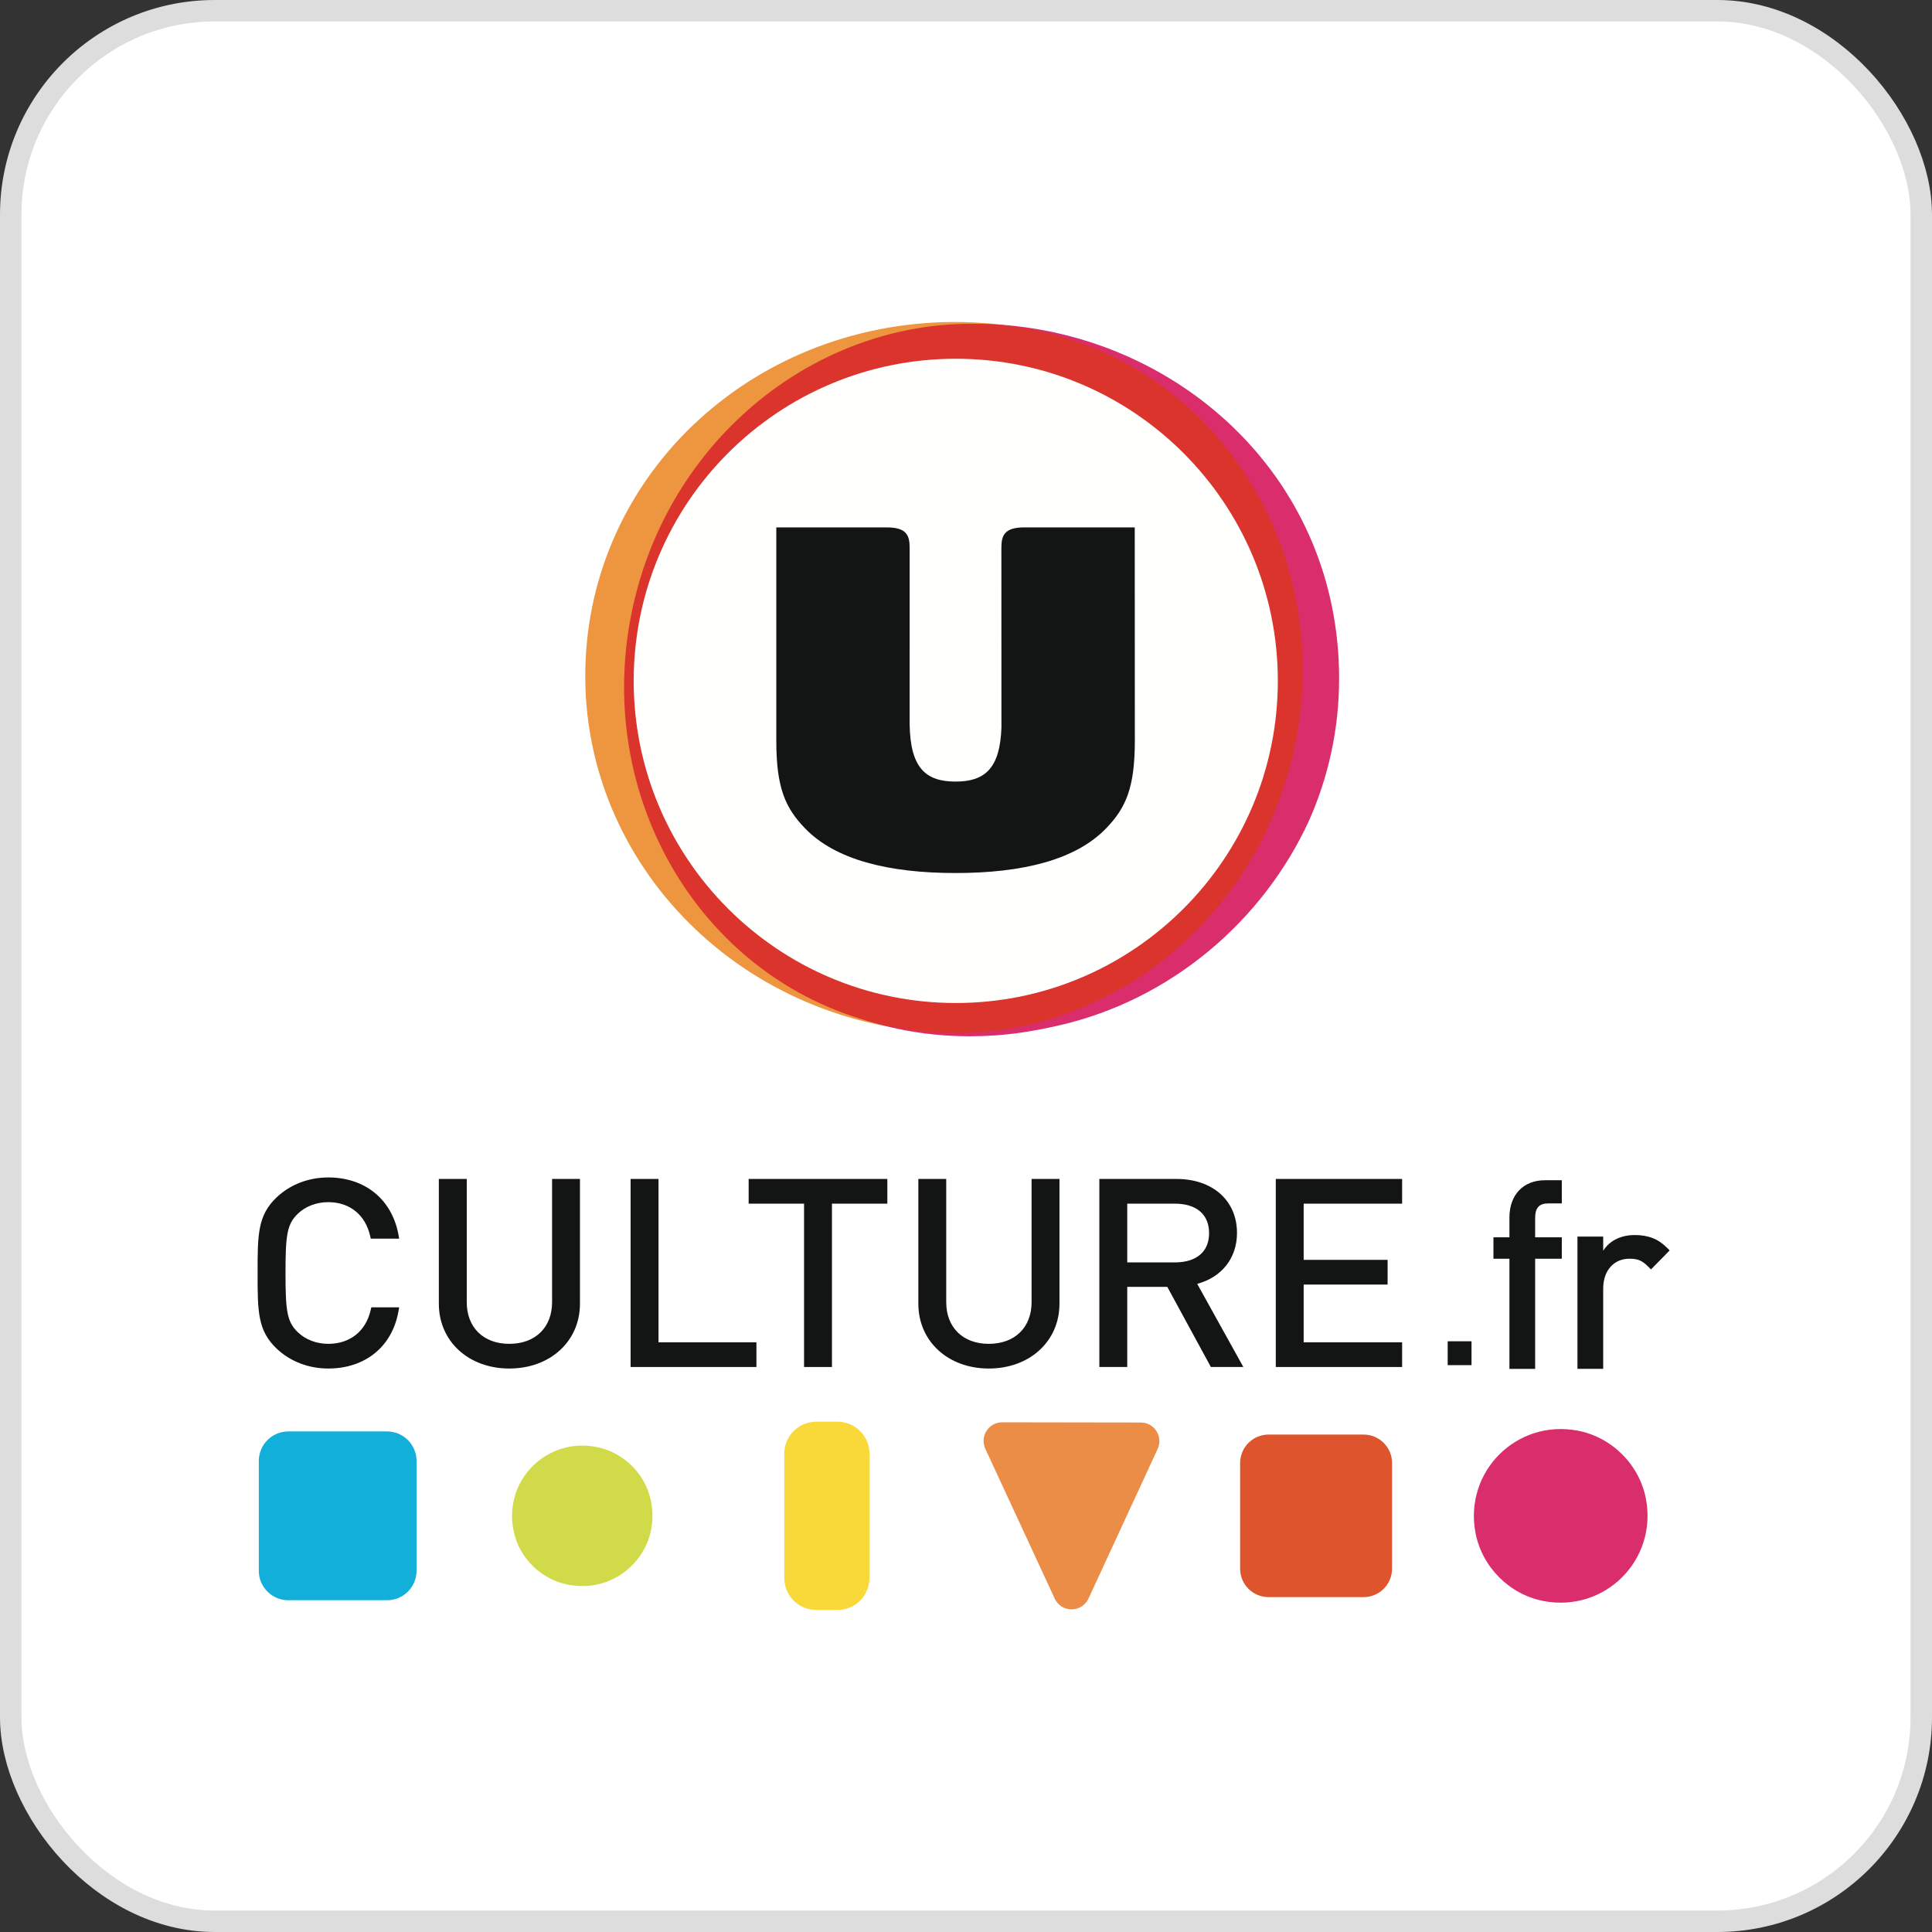
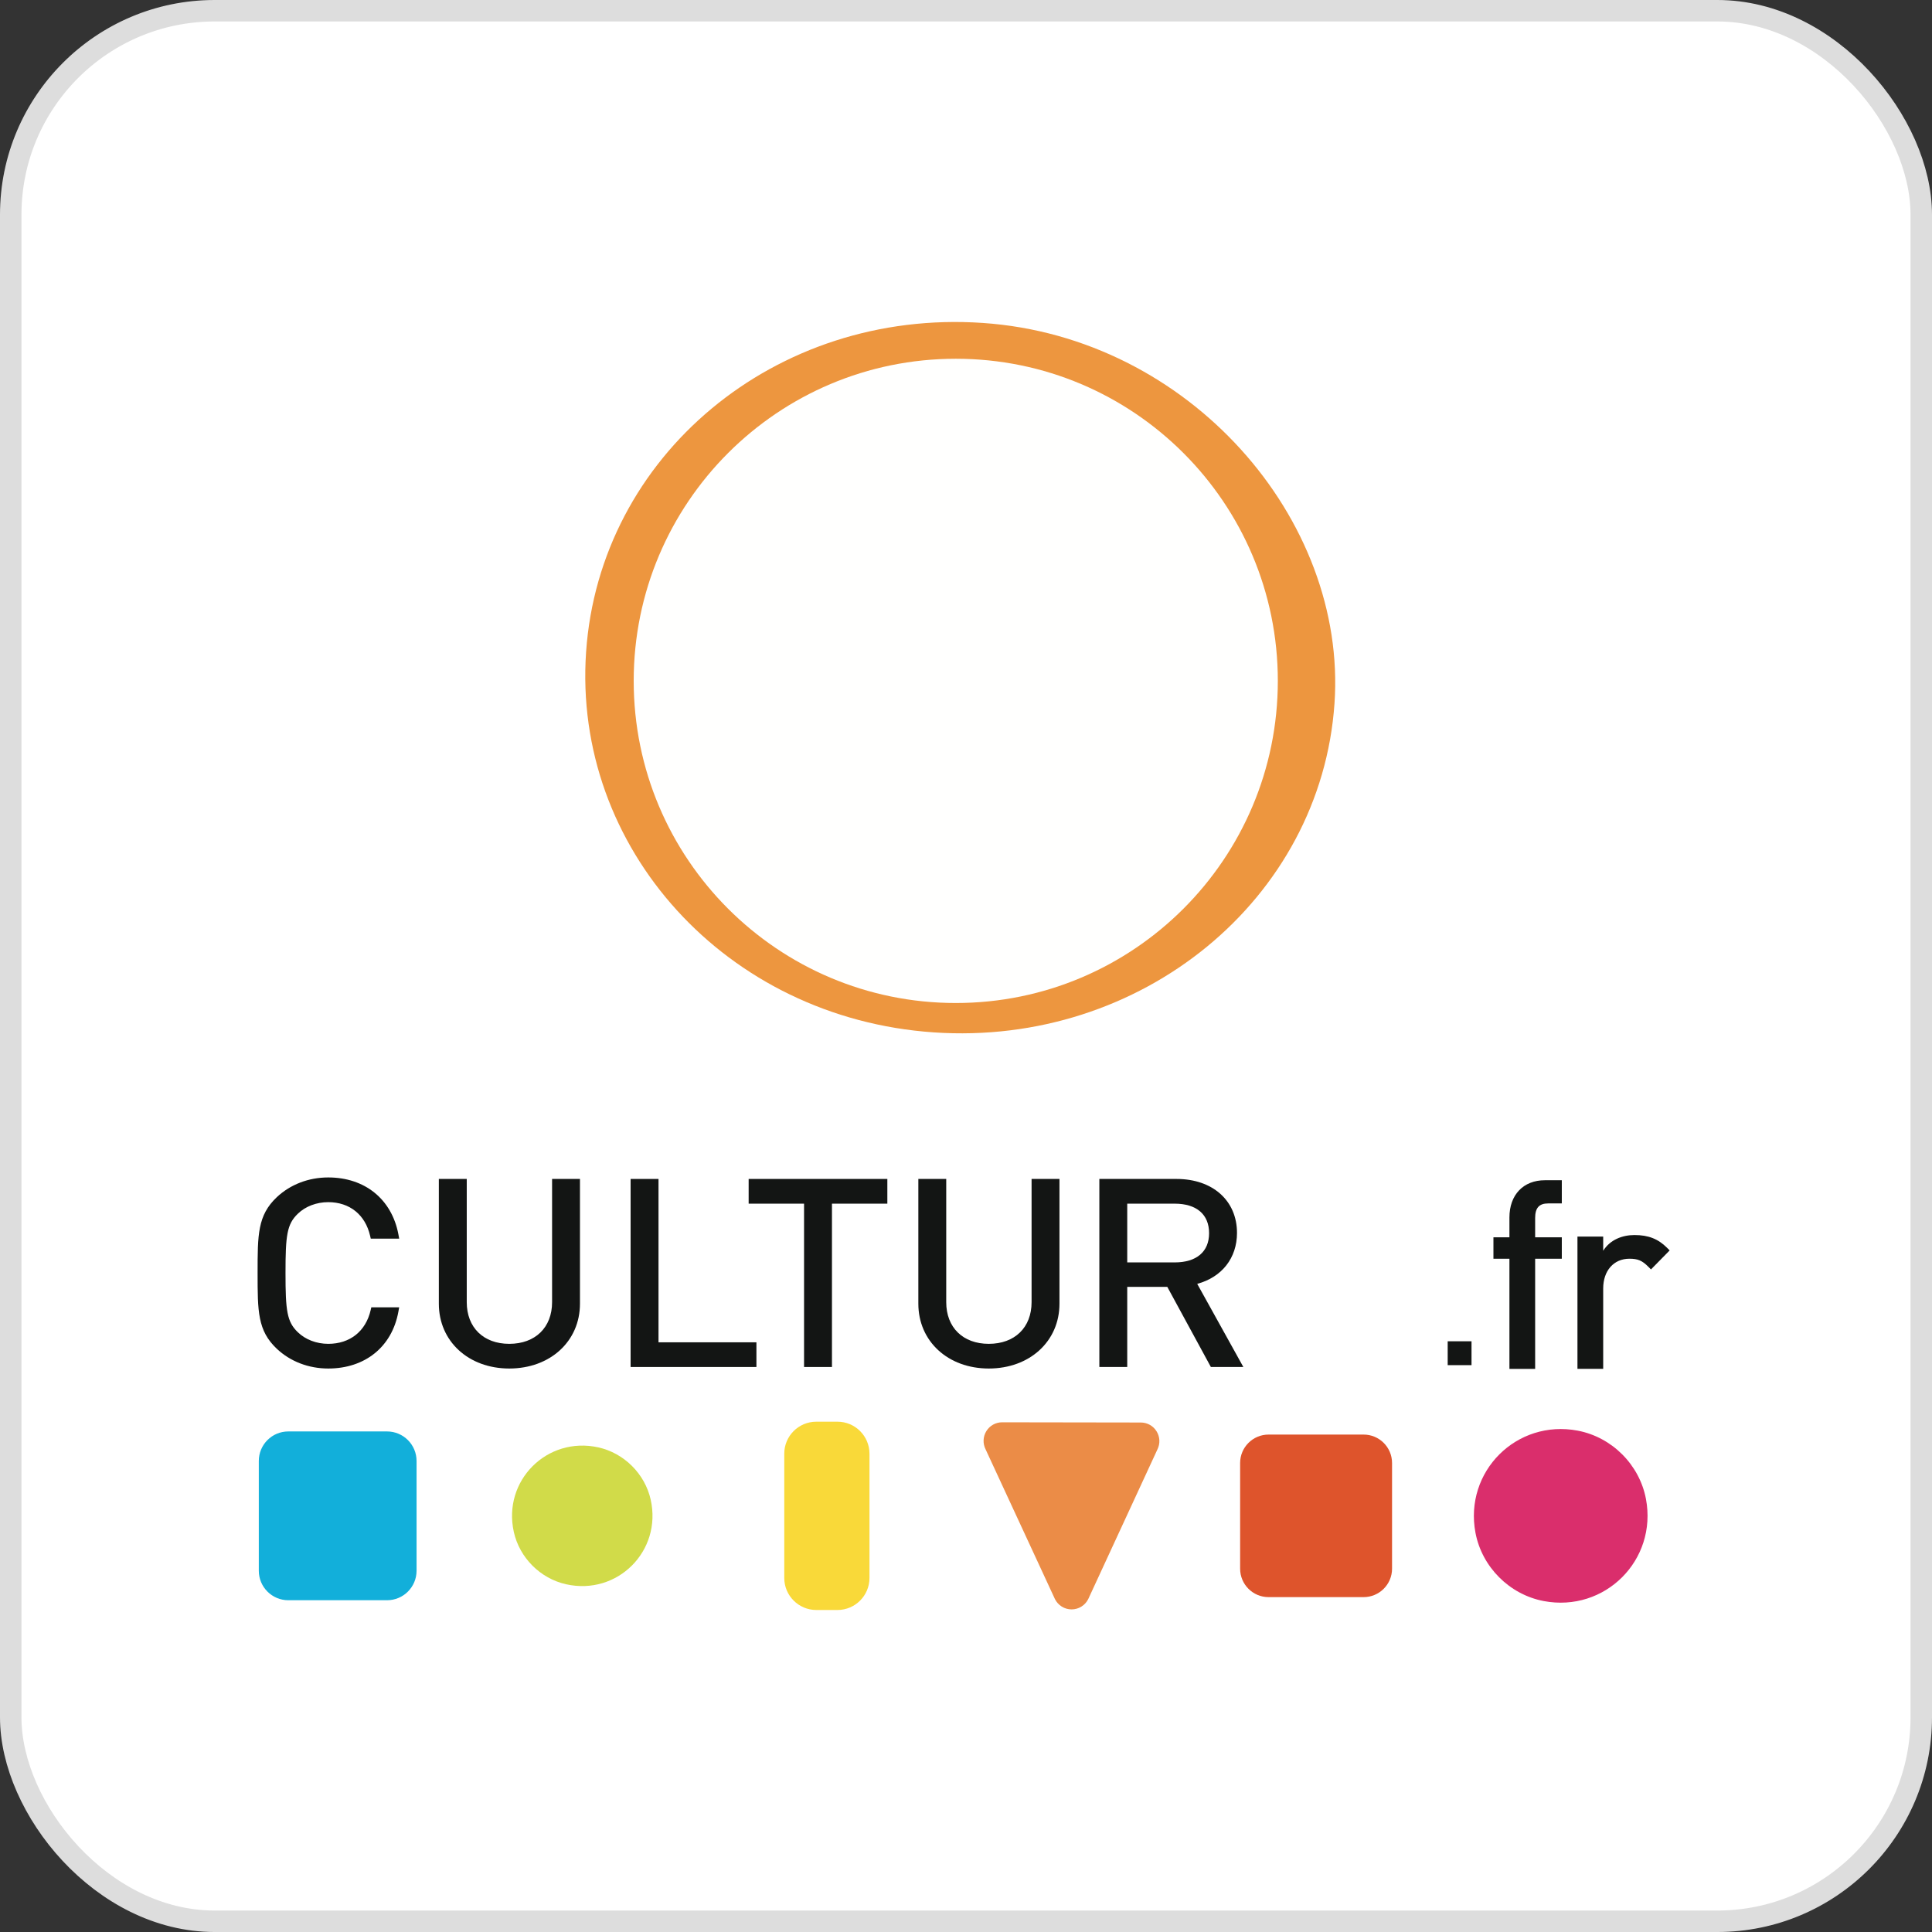
<svg xmlns="http://www.w3.org/2000/svg" width="90" height="90" viewBox="0 0 90 90" fill="none">
  <rect x="0" y="0" width="90" height="90" fill="#333333" stroke="none" />
  <rect x="0.5" y="0.5" width="89" height="89" rx="9.5" fill="white" stroke="#DDDDDD" />
  <path fill-rule="evenodd" clip-rule="evenodd" d="M30.312 69.861C30.845 72.25 28.764 74.334 26.373 73.802C25.171 73.535 24.2 72.564 23.935 71.361C23.408 68.974 25.485 66.898 27.871 67.424C29.073 67.69 30.044 68.659 30.312 69.861Z" fill="#D1DB49" />
  <path fill-rule="evenodd" clip-rule="evenodd" d="M76.674 69.823C77.215 72.674 74.76 75.125 71.909 74.583C70.316 74.28 69.033 72.995 68.733 71.402C68.197 68.552 70.648 66.105 73.496 66.645C75.088 66.947 76.372 68.23 76.674 69.823Z" fill="#DA2E6C" />
  <path fill-rule="evenodd" clip-rule="evenodd" d="M53.879 66.678C53.721 66.421 53.446 66.267 53.144 66.266L46.686 66.256C46.385 66.255 46.107 66.41 45.949 66.665C45.79 66.923 45.776 67.239 45.91 67.51L49.144 74.493C49.291 74.786 49.59 74.972 49.919 74.972C50.248 74.972 50.547 74.786 50.694 74.492L53.917 67.52C54.051 67.25 54.037 66.934 53.879 66.678Z" fill="#EB8C47" />
  <path fill-rule="evenodd" clip-rule="evenodd" d="M19.405 73.17C19.405 73.93 18.789 74.545 18.03 74.545H13.431C12.671 74.545 12.056 73.93 12.056 73.17V68.057C12.056 67.297 12.671 66.682 13.431 66.682H18.029C18.789 66.682 19.405 67.298 19.405 68.058V73.17Z" fill="#12AFDA" />
  <path fill-rule="evenodd" clip-rule="evenodd" d="M64.847 73.075C64.847 73.807 64.253 74.4 63.522 74.4H59.094C58.363 74.4 57.77 73.807 57.77 73.076V68.152C57.77 67.421 58.363 66.828 59.094 66.828H63.523C64.254 66.828 64.847 67.421 64.847 68.152V73.075Z" fill="#DE542C" />
  <path fill-rule="evenodd" clip-rule="evenodd" d="M40.504 73.506C40.504 74.331 39.836 75 39.011 75H38.028C37.203 75 36.534 74.331 36.534 73.506V67.72C36.534 66.895 37.202 66.228 38.026 66.228H39.011C39.836 66.228 40.504 66.896 40.504 67.721V73.506Z" fill="#F9D939" />
  <path fill-rule="evenodd" clip-rule="evenodd" d="M62.166 32.77C61.535 41.894 53.174 48.755 43.494 48.092C33.813 47.428 26.669 39.493 27.303 30.366C27.934 21.24 36.103 14.38 45.784 15.044C55.406 15.702 62.761 24.192 62.166 32.77Z" fill="#ED963F" />
-   <path fill-rule="evenodd" clip-rule="evenodd" d="M46.852 15.145C46.384 15.105 46.156 15.092 45.68 15.092C36.661 15.091 29.381 22.597 29.381 31.608C29.381 40.715 35.956 48.274 45.165 48.274C46.807 48.274 48.083 48.052 49.301 47.775C54.573 46.579 58.846 42.873 60.977 38.233C61.88 36.203 62.381 33.962 62.381 31.608C62.381 22.426 55.189 15.853 46.852 15.145Z" fill="#DA2E6C" />
-   <path fill-rule="evenodd" clip-rule="evenodd" d="M29.413 28.593C27.618 37.562 33.088 46.183 41.63 47.846C50.17 49.51 58.55 43.586 60.347 34.618C62.14 25.646 56.674 17.027 48.132 15.364C39.592 13.699 31.21 19.622 29.413 28.593Z" fill="#DA342D" />
  <path fill-rule="evenodd" clip-rule="evenodd" d="M44.525 46.724C36.237 46.724 29.52 40.005 29.52 31.718C29.52 23.431 36.237 16.712 44.525 16.712C52.809 16.712 59.526 23.431 59.526 31.718C59.526 40.005 52.809 46.724 44.525 46.724Z" fill="#FFFFFE" />
-   <path fill-rule="evenodd" clip-rule="evenodd" d="M52.861 24.568H47.721C46.782 24.568 46.648 24.948 46.648 25.526C46.648 25.526 46.651 33.874 46.651 33.884C46.588 35.801 45.875 36.409 44.514 36.409C43.117 36.409 42.404 35.768 42.374 33.731C42.374 32.6 42.375 25.526 42.375 25.526C42.375 24.948 42.242 24.568 41.303 24.568H36.163V34.508C36.163 36.71 36.588 37.638 37.497 38.583C38.908 40.048 41.369 40.669 44.514 40.669C47.659 40.669 50.122 40.048 51.532 38.583C52.44 37.638 52.865 36.71 52.865 34.508L52.861 24.568Z" fill="#131514" />
  <path fill-rule="evenodd" clip-rule="evenodd" d="M15.292 63.751C14.376 63.751 13.524 63.424 12.893 62.829C12 61.986 12 61.089 12 59.301C12 57.513 12 56.615 12.893 55.771C13.524 55.177 14.376 54.85 15.292 54.85C16.997 54.85 18.248 55.864 18.558 57.496L18.596 57.702H17.272L17.241 57.567C17.015 56.586 16.286 56.001 15.292 56.001C14.743 56.001 14.226 56.198 13.873 56.542C13.367 57.03 13.3 57.538 13.3 59.301C13.3 61.063 13.367 61.572 13.873 62.059C14.227 62.404 14.745 62.601 15.292 62.601C16.302 62.601 17.039 62.016 17.266 61.034L17.297 60.9H18.595L18.558 61.105C18.261 62.737 17.009 63.751 15.292 63.751Z" fill="#131514" />
  <path fill-rule="evenodd" clip-rule="evenodd" d="M23.724 63.751C21.823 63.751 20.443 62.481 20.443 60.731V54.92H21.743V60.66C21.743 61.839 22.52 62.601 23.724 62.601C24.935 62.601 25.718 61.839 25.718 60.66V54.92H27.017V60.731C27.017 62.481 25.632 63.751 23.724 63.751Z" fill="#131514" />
  <path fill-rule="evenodd" clip-rule="evenodd" d="M35.237 63.68H29.376V54.92H30.676V62.53H35.237V63.68Z" fill="#131514" />
  <path fill-rule="evenodd" clip-rule="evenodd" d="M38.756 63.68H37.456V56.071H34.875V54.92H41.336V56.071H38.756V63.68Z" fill="#131514" />
  <path fill-rule="evenodd" clip-rule="evenodd" d="M46.061 63.751C44.16 63.751 42.78 62.481 42.78 60.731V54.92H44.079V60.66C44.079 61.839 44.857 62.601 46.061 62.601C47.273 62.601 48.055 61.839 48.055 60.66V54.92H49.354V60.731C49.354 62.481 47.969 63.751 46.061 63.751Z" fill="#131514" />
  <path fill-rule="evenodd" clip-rule="evenodd" d="M52.511 58.808H54.719C55.739 58.808 56.324 58.311 56.324 57.446C56.324 56.572 55.739 56.071 54.719 56.071H52.511V58.808ZM57.92 63.68H56.407L54.377 59.947H52.511V63.68H51.212V54.92H54.806C56.492 54.92 57.624 55.93 57.624 57.434C57.624 58.604 56.92 59.496 55.771 59.807L57.92 63.68Z" fill="#131514" />
-   <path fill-rule="evenodd" clip-rule="evenodd" d="M65.316 63.68H59.431V54.92H65.316V56.071H60.73V58.689H64.64V59.84H60.73V62.53H65.316V63.68Z" fill="#131514" />
  <path fill-rule="evenodd" clip-rule="evenodd" d="M67.439 63.594H68.549V62.482H67.439V63.594Z" fill="#131514" />
  <path fill-rule="evenodd" clip-rule="evenodd" d="M71.513 63.767H70.315V58.637H69.57V57.639H70.315V56.713C70.315 55.66 70.964 54.98 71.966 54.98H72.755V56.06H72.12C71.7 56.06 71.513 56.268 71.513 56.737V57.639H72.755V58.637H71.513V63.767Z" fill="#131514" />
  <path fill-rule="evenodd" clip-rule="evenodd" d="M74.683 63.766H73.484V57.604H74.683V58.266C75.005 57.748 75.58 57.533 76.14 57.533C76.787 57.533 77.241 57.711 77.658 58.127L77.779 58.249L76.909 59.135L76.786 59.011C76.496 58.72 76.298 58.636 75.904 58.636C75.174 58.636 74.683 59.194 74.683 60.023V63.766Z" fill="#131514" />
</svg>